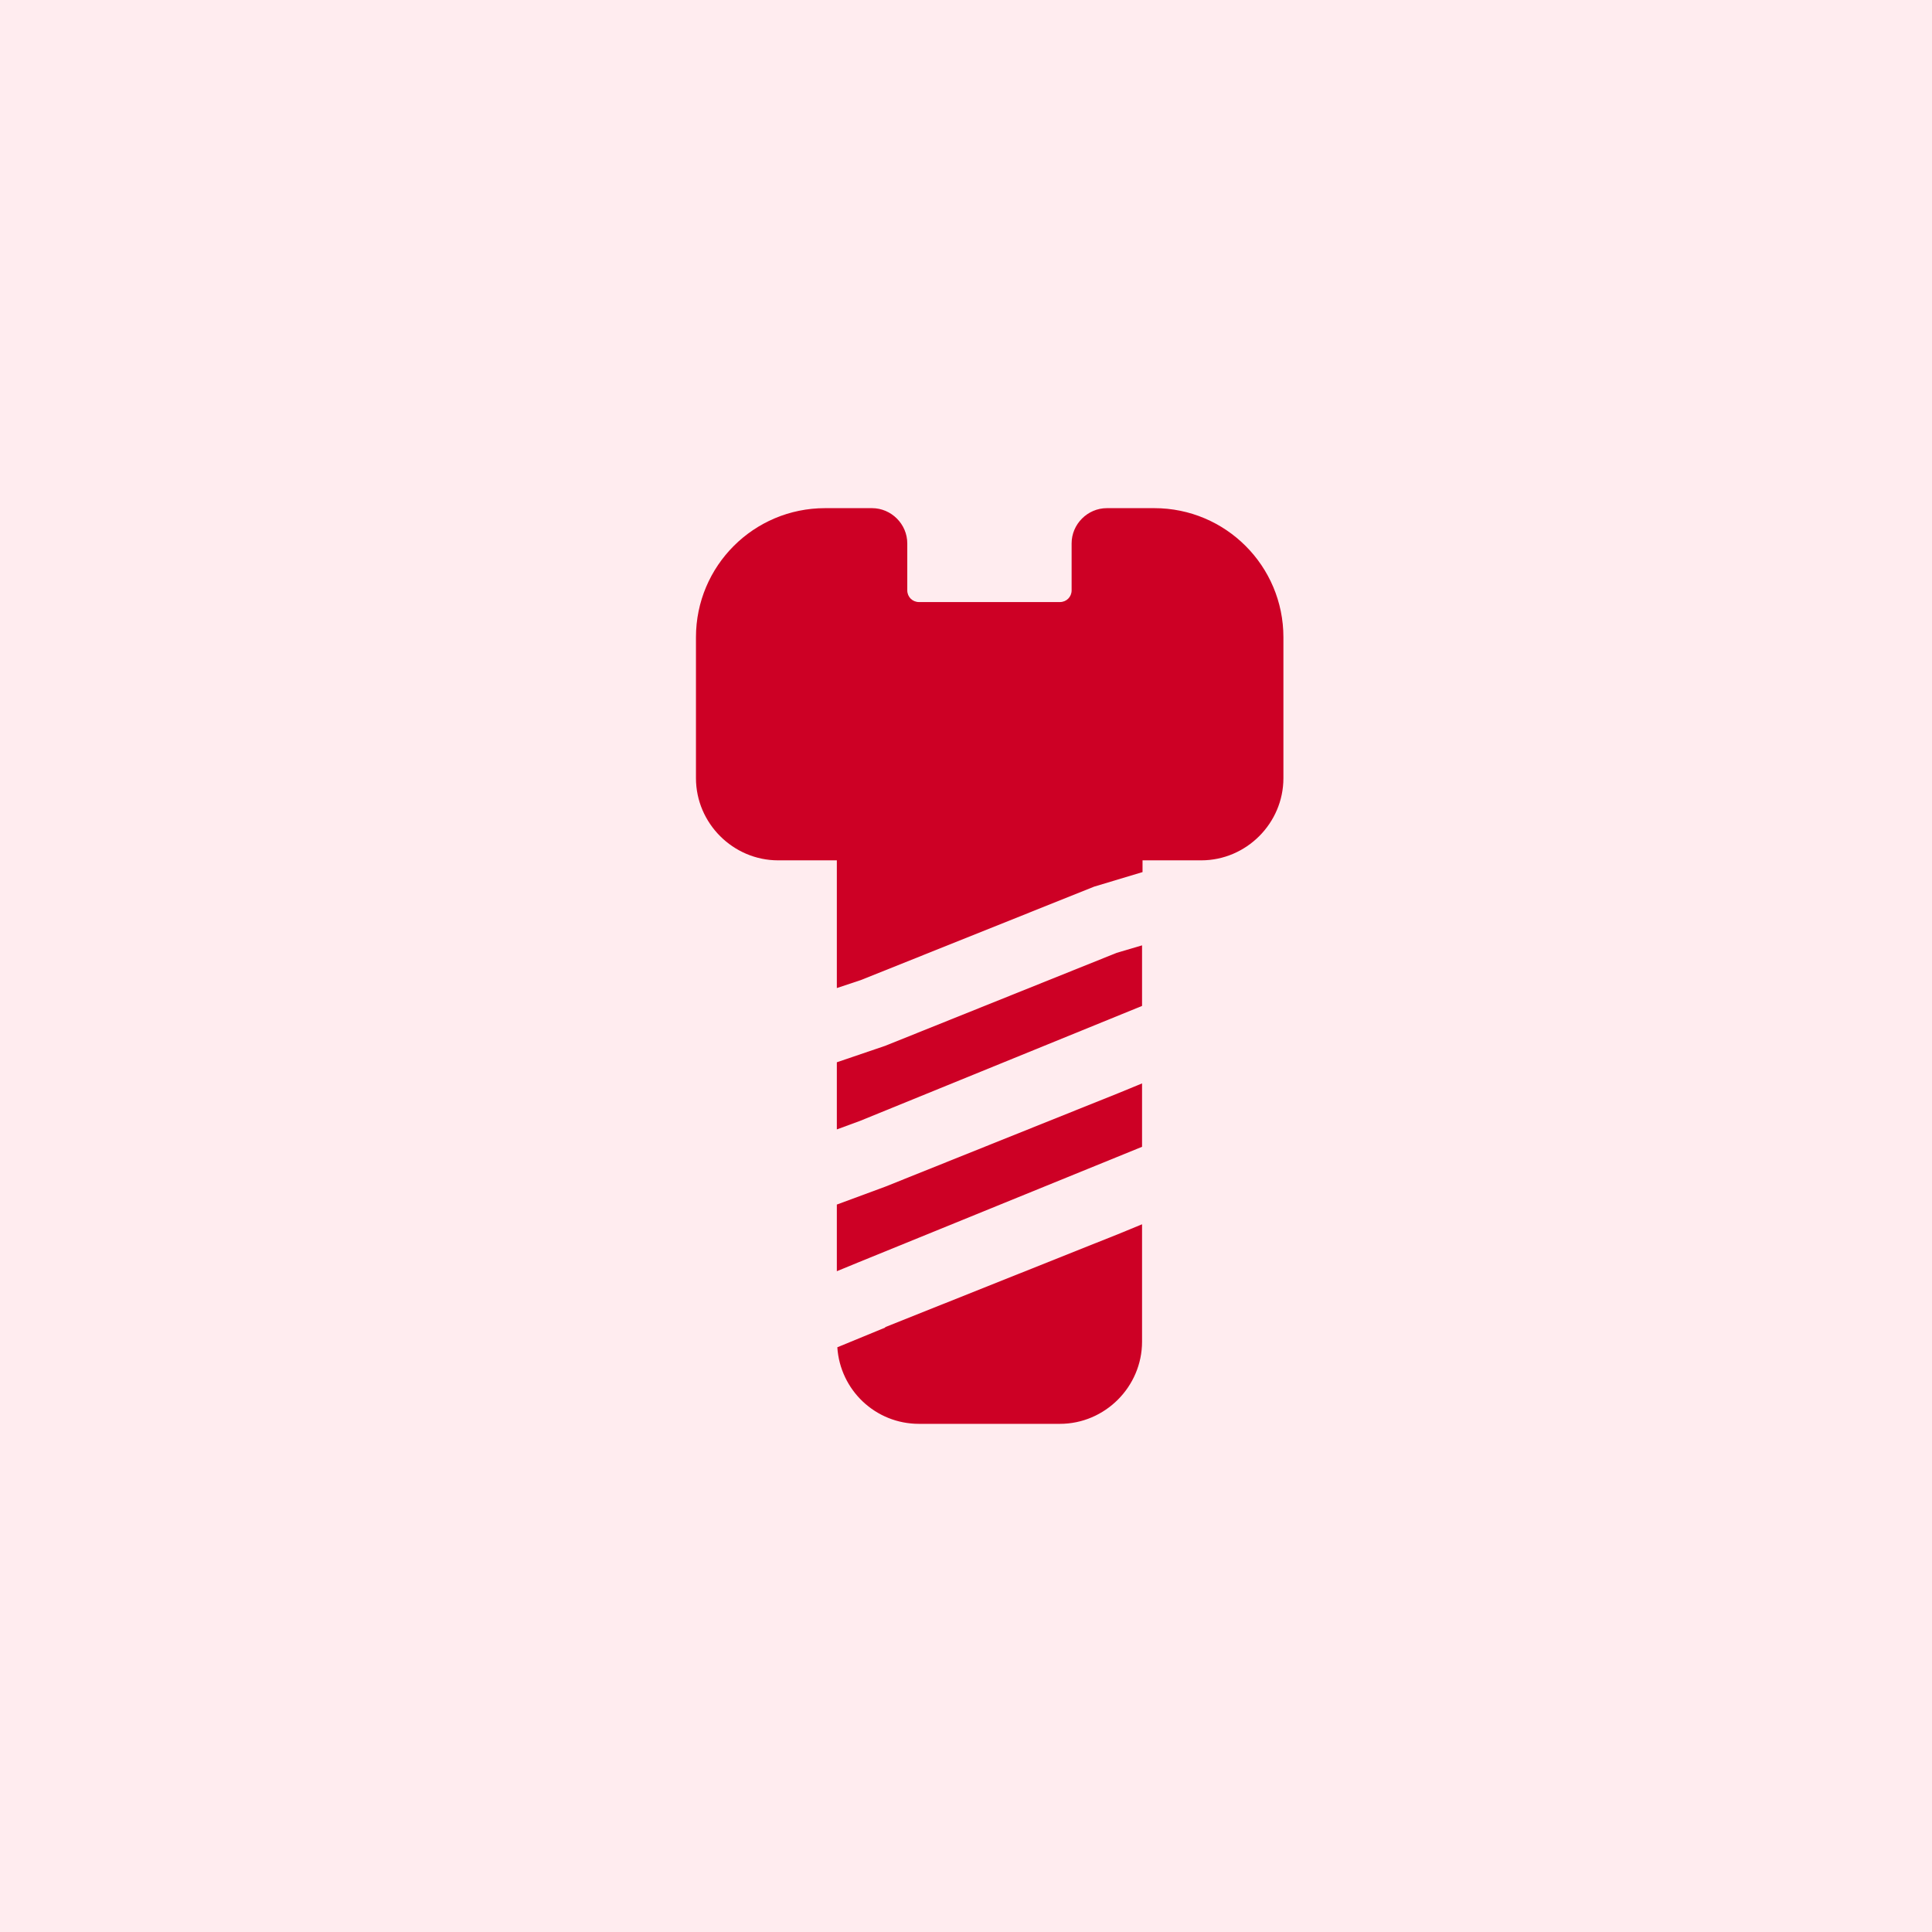
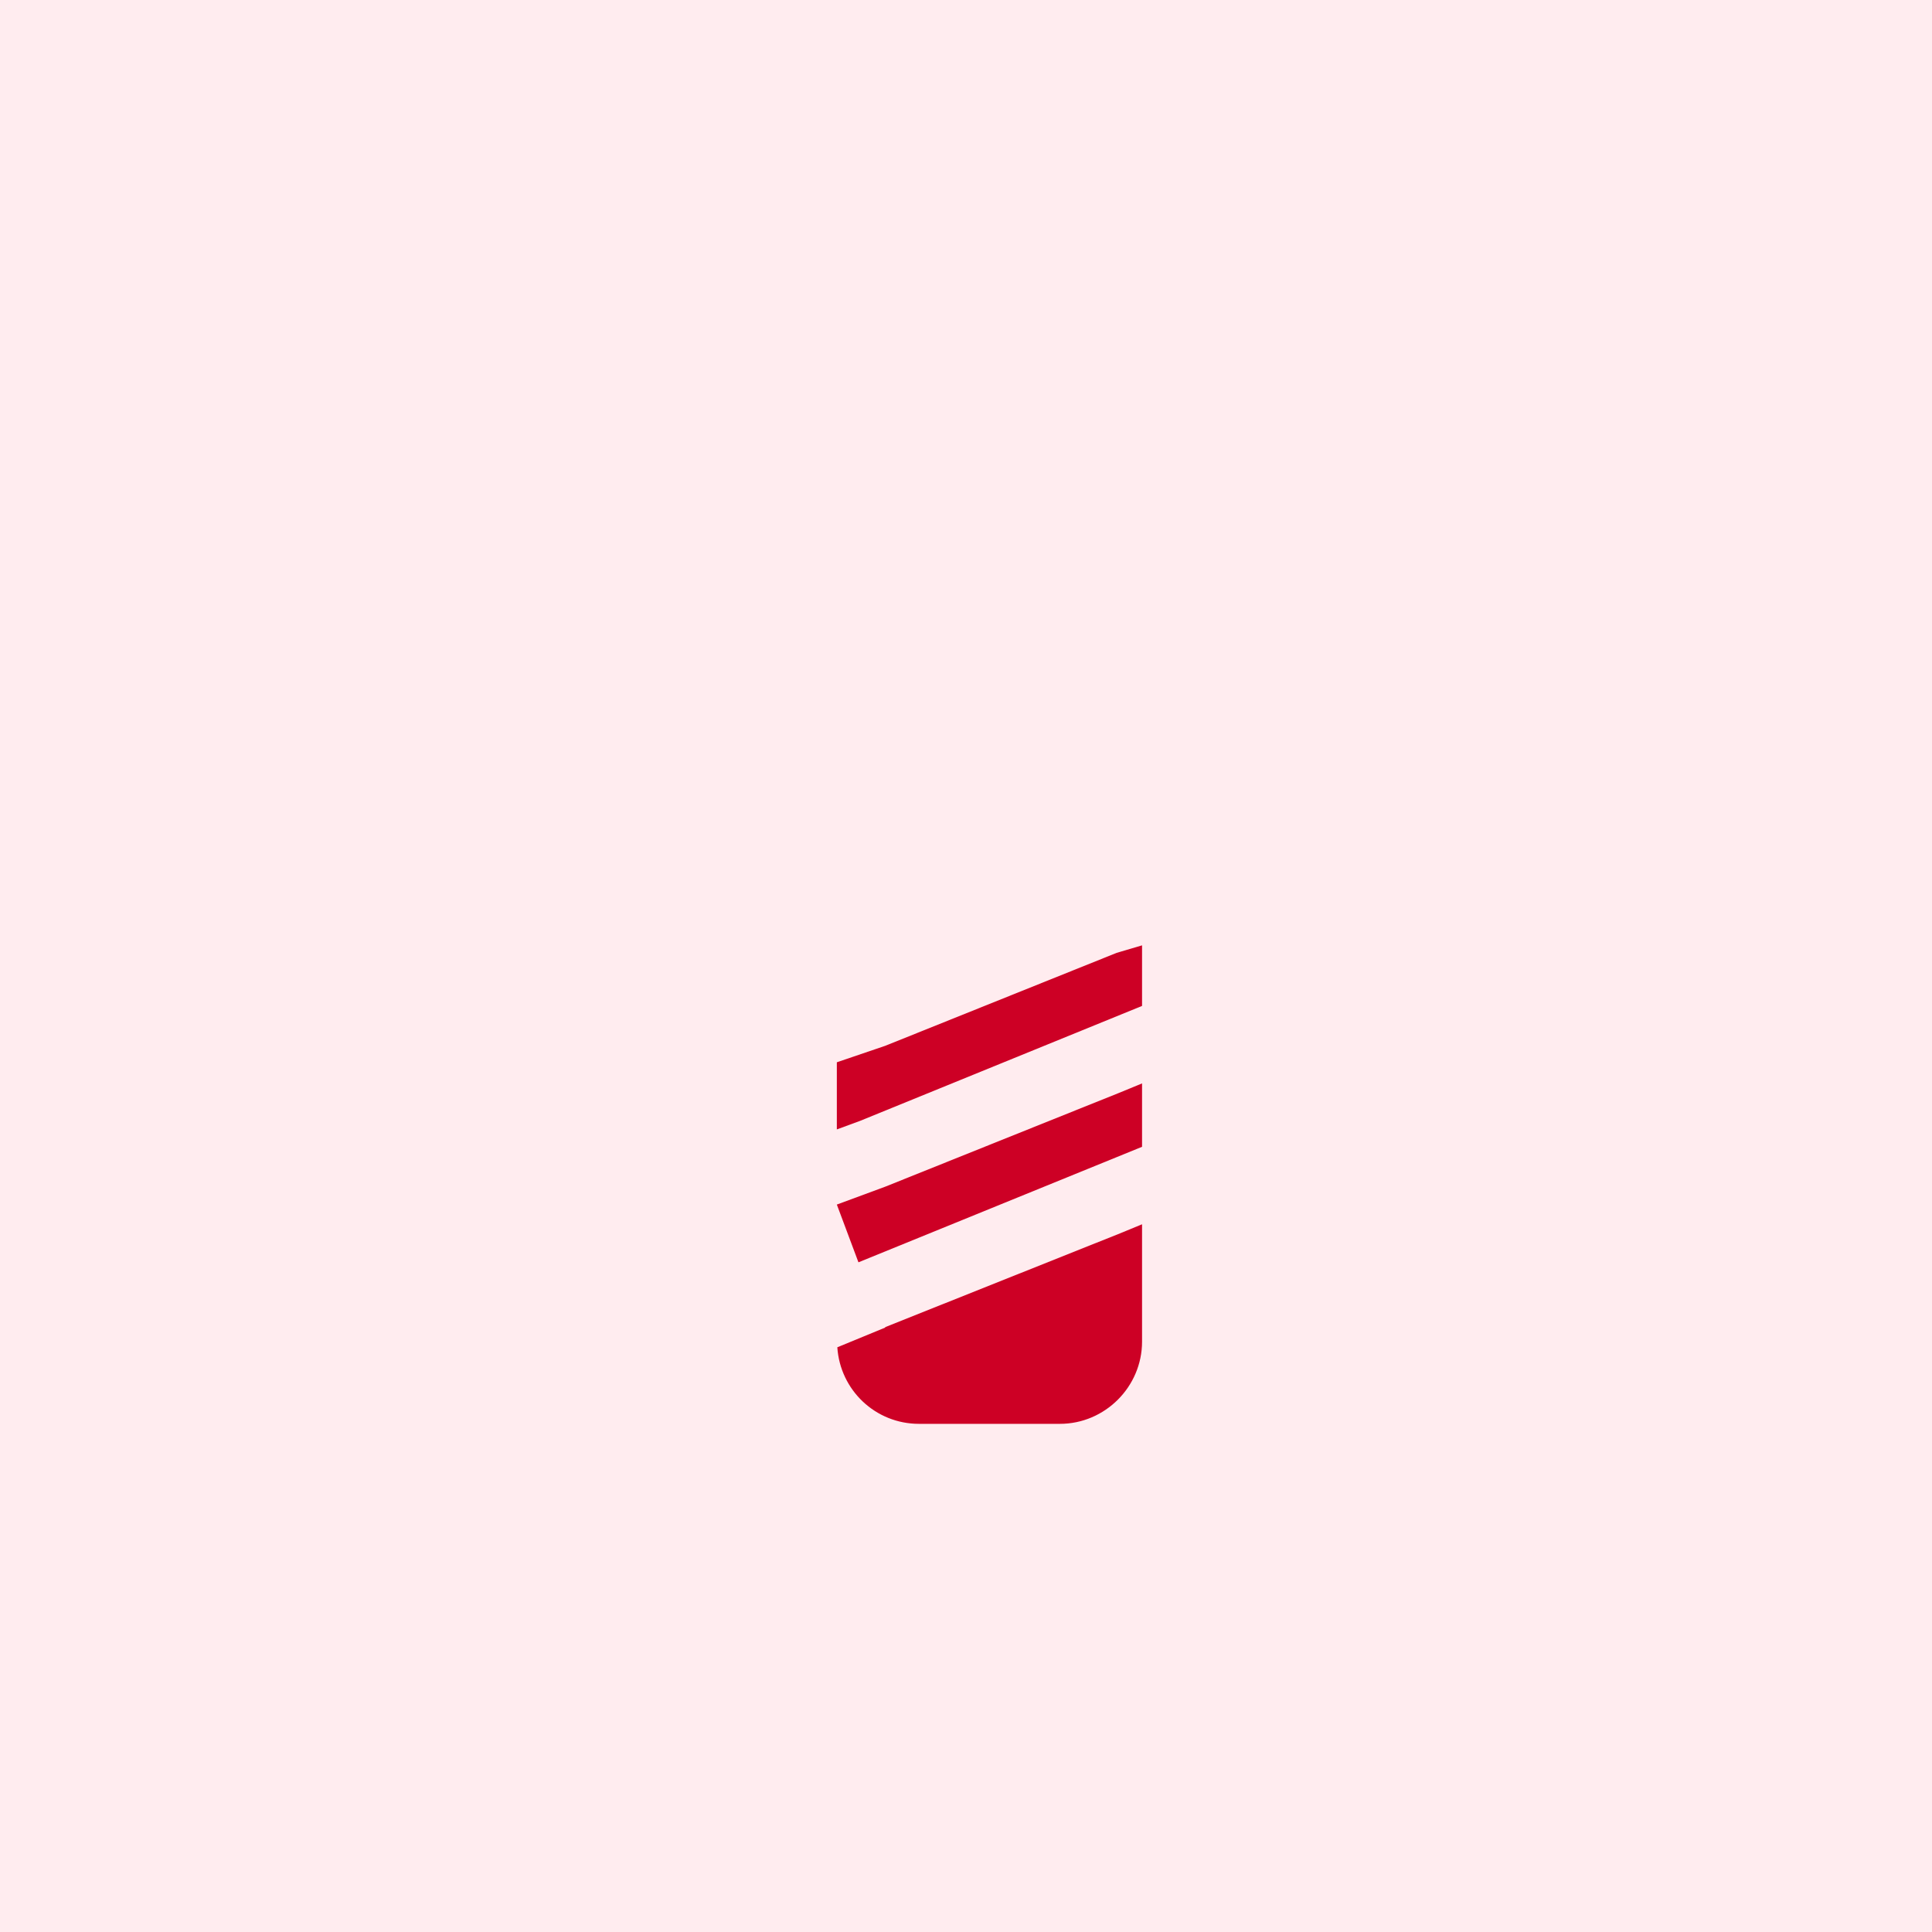
<svg xmlns="http://www.w3.org/2000/svg" width="48" height="48" viewBox="0 0 48 48" fill="none">
  <rect width="48" height="48" fill="#FFECEF" />
-   <path d="M28.666 12.625H27.499C27.021 12.625 26.624 13.022 26.624 13.5V14.667C26.624 14.83 26.496 14.958 26.333 14.958H22.833C22.669 14.958 22.541 14.83 22.541 14.667V13.5C22.541 13.022 22.144 12.625 21.666 12.625H20.499C18.726 12.625 17.291 14.06 17.291 15.833V19.333C17.291 20.453 18.213 21.375 19.333 21.375H20.791V24.548L21.386 24.35L27.184 22.028L28.386 21.667V21.375H29.844C30.964 21.375 31.886 20.453 31.886 19.333V15.833C31.886 14.06 30.451 12.625 28.678 12.625H28.666Z" fill="#CD0025" />
  <path d="M21.993 25.983L20.791 26.392V28.06L21.363 27.85L28.374 24.992V23.487L27.744 23.673L21.993 25.983Z" fill="#CD0025" />
-   <path d="M21.993 29.483L20.791 29.927V31.583L21.328 31.362L28.374 28.492V26.917L27.838 27.138L21.993 29.483Z" fill="#CD0025" />
+   <path d="M21.993 29.483L20.791 29.927L21.328 31.362L28.374 28.492V26.917L27.838 27.138L21.993 29.483Z" fill="#CD0025" />
  <path d="M21.993 32.983L20.803 33.473C20.873 34.535 21.748 35.375 22.833 35.375H26.333C27.453 35.375 28.374 34.453 28.374 33.333V30.417L27.838 30.638L21.993 32.972V32.983Z" fill="#CD0025" />
</svg>